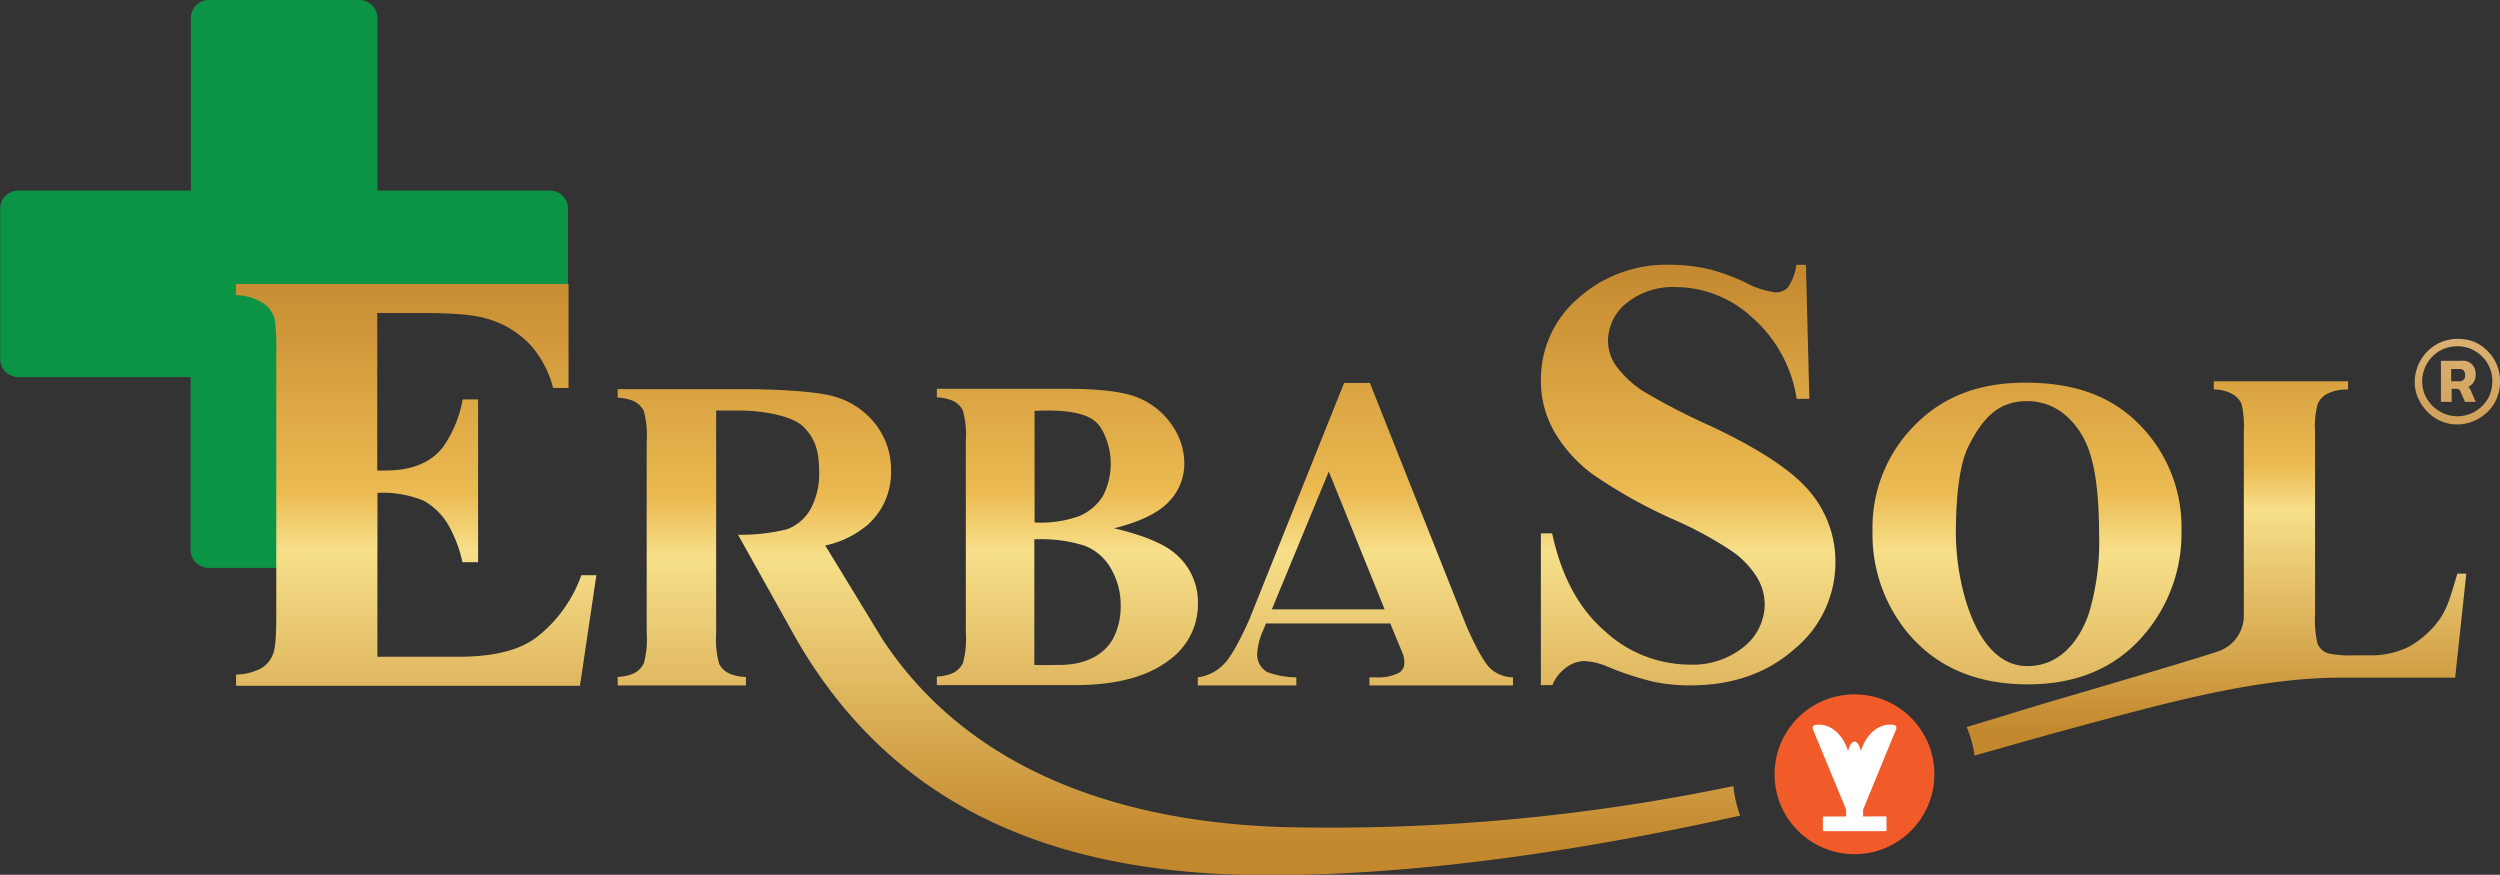
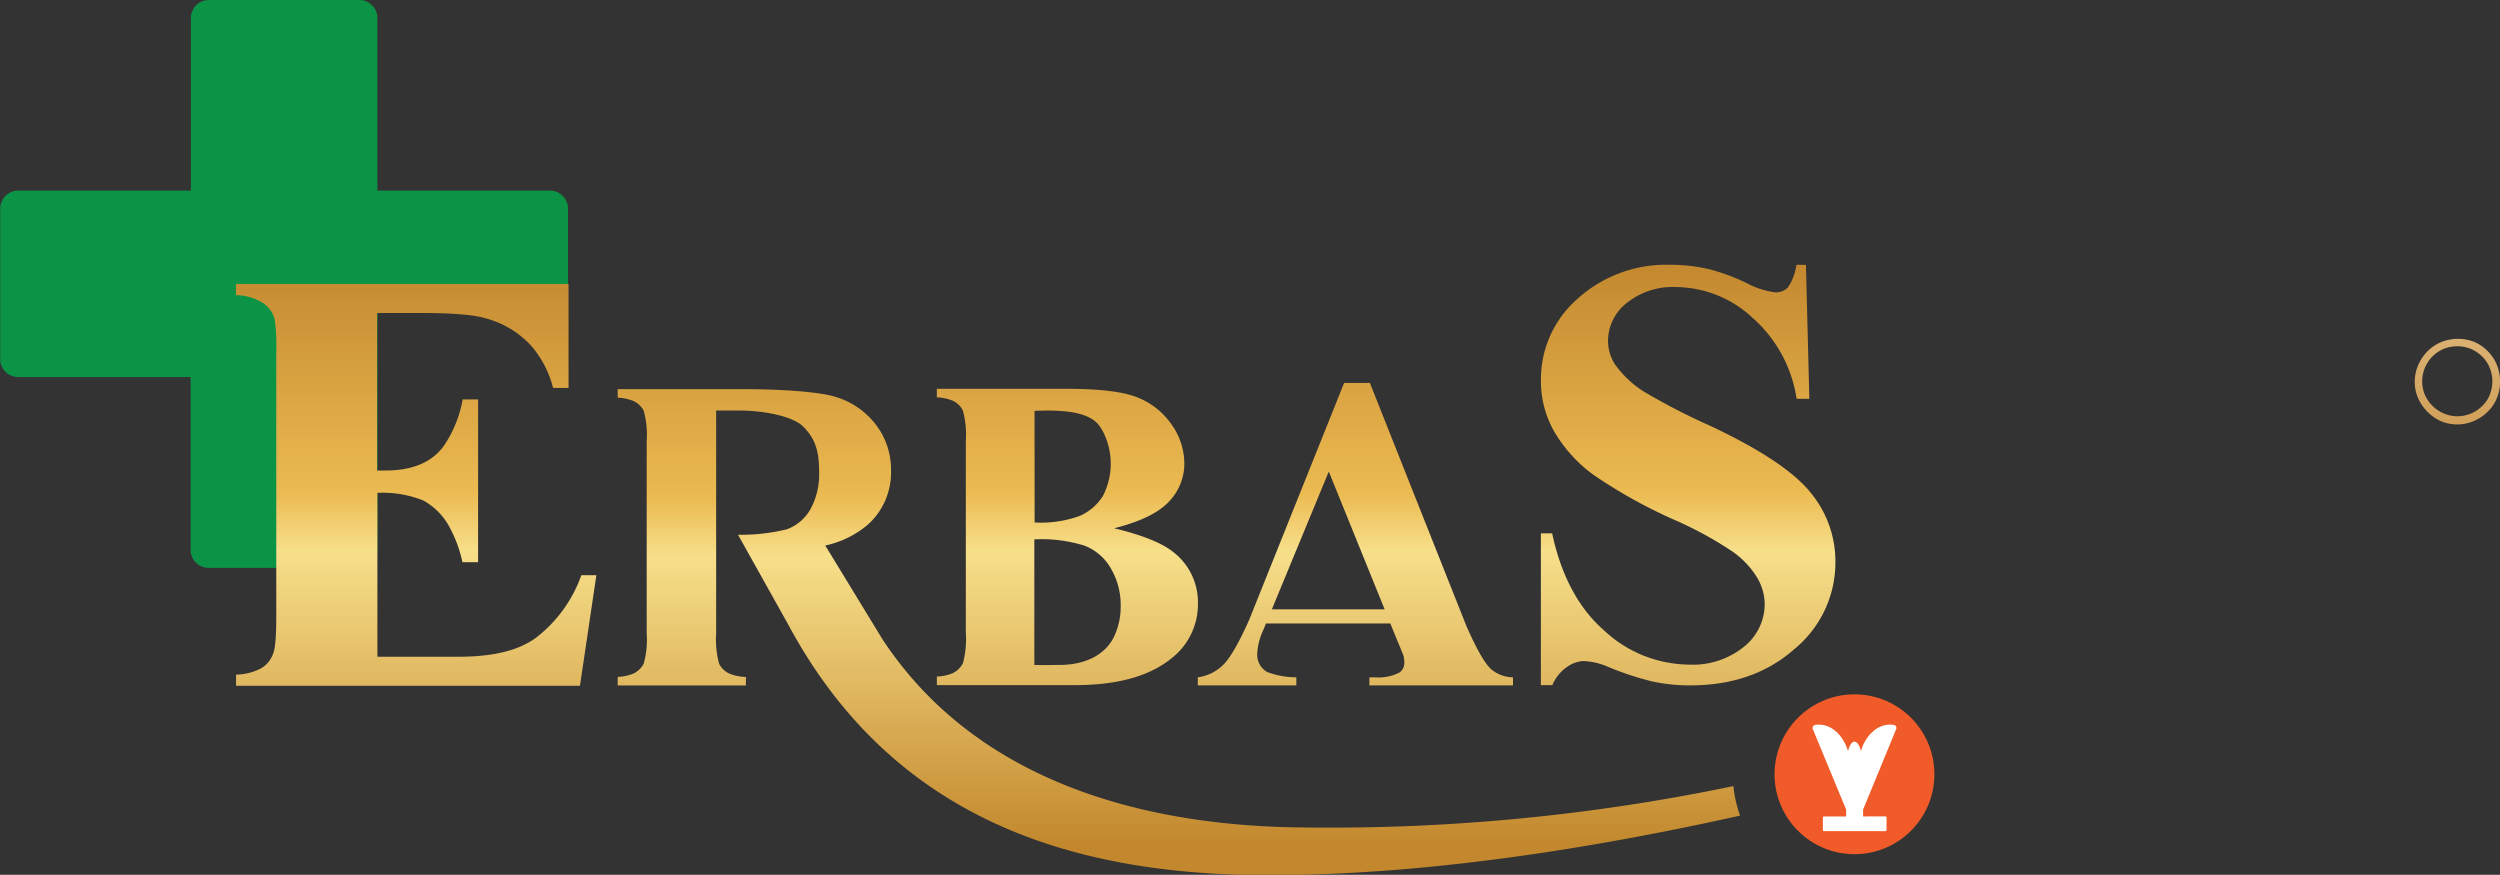
<svg xmlns="http://www.w3.org/2000/svg" xmlns:xlink="http://www.w3.org/1999/xlink" id="Layer_1" data-name="Layer 1" viewBox="0 0 365.67 127.96">
  <rect x="0" y="0" width="365.67" height="127.96" fill="#333333" stroke="none" />
  <defs>
    <style>.cls-1{fill:url(#linear-gradient);}.cls-2{fill:url(#linear-gradient-2);}.cls-3{fill:url(#Dull_Brass);}.cls-4{fill-rule:evenodd;fill:url(#Dull_Brass-2);}.cls-5{fill:url(#linear-gradient-3);}.cls-6{fill:#0b9446;}.cls-7{fill:url(#linear-gradient-4);}.cls-8{fill:url(#linear-gradient-5);}.cls-9{fill:url(#linear-gradient-6);}.cls-10{fill:url(#linear-gradient-7);}.cls-11{fill:#f15b2a;}.cls-12{fill:#fff;}</style>
    <linearGradient id="linear-gradient" x1="260.88" y1="137.92" x2="260.88" y2="49.14" gradientUnits="userSpaceOnUse">
      <stop offset="0" stop-color="#c3882d" />
      <stop offset="0.48" stop-color="#f7df8a" />
      <stop offset="0.58" stop-color="#ebba51" />
      <stop offset="1" stop-color="#bf822b" />
    </linearGradient>
    <linearGradient id="linear-gradient-2" x1="310.46" y1="137.92" x2="310.46" y2="49.14" xlink:href="#linear-gradient" />
    <linearGradient id="Dull_Brass" x1="374.82" y1="40.26" x2="370.59" y2="140.44" gradientUnits="userSpaceOnUse">
      <stop offset="0.01" stop-color="#eac17d" />
      <stop offset="0.19" stop-color="#deb77c" />
      <stop offset="0.6" stop-color="#bf822b" />
      <stop offset="0.87" stop-color="#eabe7f" />
      <stop offset="1" stop-color="#eddbc3" />
    </linearGradient>
    <linearGradient id="Dull_Brass-2" x1="374.66" y1="40.25" x2="370.43" y2="140.43" xlink:href="#Dull_Brass" />
    <linearGradient id="linear-gradient-3" x1="170.06" y1="137.92" x2="170.06" y2="49.14" xlink:href="#linear-gradient" />
    <linearGradient id="linear-gradient-4" x1="74.84" y1="137.92" x2="74.84" y2="49.14" xlink:href="#linear-gradient" />
    <linearGradient id="linear-gradient-5" x1="212.18" y1="137.92" x2="212.18" y2="49.14" xlink:href="#linear-gradient" />
    <linearGradient id="linear-gradient-6" x1="338.17" y1="121.59" x2="338.17" y2="54.27" xlink:href="#linear-gradient" />
    <linearGradient id="linear-gradient-7" x1="186.4" y1="138" x2="186.4" y2="50.61" xlink:href="#linear-gradient" />
  </defs>
  <path class="cls-1" d="M278.12,53.32l.5,19.59h-1.86a19.74,19.74,0,0,0-6.45-11.85,16.58,16.58,0,0,0-11.12-4.49,10.72,10.72,0,0,0-7.32,2.36,7.08,7.08,0,0,0-2.7,5.44,6.43,6.43,0,0,0,1,3.47,15.06,15.06,0,0,0,4.22,4,94.9,94.9,0,0,0,9.83,5.07Q275,82,278.71,86.52a15.78,15.78,0,0,1,3.72,10.32,16.37,16.37,0,0,1-6,12.68q-6,5.31-15.24,5.31a26,26,0,0,1-5.48-.56,43.52,43.52,0,0,1-6.48-2.13,10.13,10.13,0,0,0-3.58-.87,4.52,4.52,0,0,0-2.49.87,6.06,6.06,0,0,0-2.13,2.65h-1.68V92.59H241q2,9.36,7.68,14.28A18.39,18.39,0,0,0,261,111.79a11.85,11.85,0,0,0,8.09-2.64,8,8,0,0,0,3-6.16,7.82,7.82,0,0,0-1.15-4,13,13,0,0,0-3.51-3.7,54.13,54.13,0,0,0-8.34-4.58A73.26,73.26,0,0,1,247,84a20.85,20.85,0,0,1-5.64-6.2,14.82,14.82,0,0,1-2-7.55,15.61,15.61,0,0,1,5.39-12,19.34,19.34,0,0,1,13.59-4.94,24.23,24.23,0,0,1,5.8.69,30.06,30.06,0,0,1,5.19,1.93,12.51,12.51,0,0,0,4.28,1.41,2.51,2.51,0,0,0,1.86-.69,7.9,7.9,0,0,0,1.26-3.34Z" transform="translate(-13.97 -14.58)" />
-   <path class="cls-2" d="M310.17,70.55c6.83,0,12.29,1.73,16.53,5.93a21.33,21.33,0,0,1,6.35,15.79,22.69,22.69,0,0,1-4.74,14.25q-6.27,8.16-17.73,8.16t-17.77-7.78a22.58,22.58,0,0,1-4.95-14.6,21.21,21.21,0,0,1,6.45-15.8C298.61,72.28,303.89,70.57,310.17,70.55Zm.29,2.7c-4.34,0-6.57,2.65-8.58,6.64-1.15,2.28-1.83,6.58-1.83,12.69,0,7.27,2.86,19.43,10.44,19.43,5.42,0,8-4.73,9-7.67A35.82,35.82,0,0,0,321,92.84q0-8.45-1.57-12.64C318.41,77.41,315.6,73.25,310.46,73.25Z" transform="translate(-13.97 -14.58)" />
-   <path class="cls-3" d="M371,67.35h3a1.86,1.86,0,0,1,2.07,2.06A1.83,1.83,0,0,1,375,71.16a1.45,1.45,0,0,1,.38.57l.71,1.63h-1.57l-.67-1.53a.55.55,0,0,0-.59-.38h-.69v1.91H371Zm2.61,3a.81.81,0,0,0,.93-.89c0-.6-.29-.91-.86-.91h-1.18v1.8Z" transform="translate(-13.97 -14.58)" />
  <path class="cls-4" d="M379.2,68a6,6,0,0,0-1.3-2,6.09,6.09,0,0,0-2-1.4,6.55,6.55,0,0,0-4.82,0,6.07,6.07,0,0,0-2,1.32,6.49,6.49,0,0,0-1.41,2.08,6.1,6.1,0,0,0-.5,2.42,5.82,5.82,0,0,0,.47,2.34,6.58,6.58,0,0,0,1.34,2,6.13,6.13,0,0,0,2,1.41,6,6,0,0,0,2.41.49,6.16,6.16,0,0,0,2.35-.47,6.45,6.45,0,0,0,2.06-1.35,5.75,5.75,0,0,0,1.37-2,6.21,6.21,0,0,0,.48-2.44A6.3,6.3,0,0,0,379.2,68Zm-1.07,4.38A4.91,4.91,0,0,1,377,74a5.19,5.19,0,0,1-3.63,1.47,5.28,5.28,0,0,1-4.74-3.19,5.13,5.13,0,0,1-.37-1.92,5.18,5.18,0,0,1,1.55-3.69,5,5,0,0,1,1.63-1.07,5.21,5.21,0,0,1,1.95-.37,5.12,5.12,0,0,1,2,.39,5.21,5.21,0,0,1,1.69,1.16,4.86,4.86,0,0,1,1.07,1.63,5.09,5.09,0,0,1,.37,2A5.26,5.26,0,0,1,378.13,72.35Z" transform="translate(-13.97 -14.58)" />
  <path class="cls-5" d="M185.59,95.33q-2.49-2-8.66-3.48,5.72-1.44,8-3.88a8,8,0,0,0,2.27-5.58,9.85,9.85,0,0,0-1.79-5.61,11,11,0,0,0-4.89-4q-3.1-1.33-10.55-1.33H151v1.25a6.65,6.65,0,0,1,2.29.48,3.08,3.08,0,0,1,1.52,1.45,13.37,13.37,0,0,1,.43,4.43v28.12a13.13,13.13,0,0,1-.43,4.41,3.27,3.27,0,0,1-1.5,1.46,6.81,6.81,0,0,1-2.31.49v1.25h20.26q9.19,0,14-3.87a10,10,0,0,0,3.93-8.08A9.27,9.27,0,0,0,185.59,95.33Zm-20.3-20.65c8.27-.4,9.27,1.74,10,3a10.32,10.32,0,0,1,0,9.45A7.64,7.64,0,0,1,172,90a16.5,16.5,0,0,1-6.7,1ZM176.77,108c-.77,1.43-2.89,3.84-7.91,3.84-1.15,0-1.77.05-3.6,0l0-18.37a21.08,21.08,0,0,1,7.36.93,7.57,7.57,0,0,1,3.86,3.37,10.59,10.59,0,0,1,1.41,5.45A10.14,10.14,0,0,1,176.77,108Z" transform="translate(-13.97 -14.58)" />
  <path class="cls-6" d="M97.05,45.09a2.64,2.64,0,0,0-2.64-2.63H69.17V17.21a2.64,2.64,0,0,0-2.64-2.63h-22a2.64,2.64,0,0,0-2.64,2.63V42.46H16.61A2.64,2.64,0,0,0,14,45.09v22a2.64,2.64,0,0,0,2.64,2.64H41.85V95a2.64,2.64,0,0,0,2.64,2.64h22A2.64,2.64,0,0,0,69.17,95V60.36H97.05Z" transform="translate(-13.97 -14.58)" />
  <path class="cls-7" d="M99,98.71a19.92,19.92,0,0,1-6.59,9.12c-1.7,1.24-4.75,2.81-11.36,2.81H69.17c0-3.47,0-4.17,0-7.41V86.67a15.94,15.94,0,0,1,6.7,1.11,9.6,9.6,0,0,1,4.06,4.31,18.64,18.64,0,0,1,1.68,4.72H83.9V73H81.64a17.33,17.33,0,0,1-2.82,6.89q-2.62,3.51-8.47,3.51H69.13V60.36h6.34q7,0,9.52.78a13.73,13.73,0,0,1,6.72,4.07,15.09,15.09,0,0,1,3.16,6.11h2.26V56.11H48.48v1.64a7.68,7.68,0,0,1,4,1.18,4.16,4.16,0,0,1,1.67,2.34,29.49,29.49,0,0,1,.23,4.9v38.66c0,3-.17,4.77-.5,5.47a4,4,0,0,1-1.81,2.08,8.12,8.12,0,0,1-3.57.87v1.64H98.8l2.4-16.18Z" transform="translate(-13.97 -14.58)" />
  <path class="cls-8" d="M232.12,112.5c-1-.88-2.18-3-3.67-6.37L214.34,70.59h-3.77l-13.86,34.59c-1.47,3.3-2.7,5.48-3.71,6.53a6.45,6.45,0,0,1-3.83,1.94v1.18h14.41v-1.18a12.37,12.37,0,0,1-4.25-.77,2.9,2.9,0,0,1-1.47-2.69,9.37,9.37,0,0,1,.9-3.48l.38-.94h18.19l.86,2.12c.6,1.41.91,2.21,1,2.4a3.87,3.87,0,0,1,.19,1.18,1.72,1.72,0,0,1-.7,1.47,6.58,6.58,0,0,1-3.55.71h-.86v1.18h21v-1.18A5.07,5.07,0,0,1,232.12,112.5ZM200,103.71l8.33-20.16,8.17,20.16Z" transform="translate(-13.97 -14.58)" />
-   <path class="cls-9" d="M373.4,98.48c-1,3.41-1.38,4.81-2.5,6.55a13.58,13.58,0,0,1-4.66,4.18,12.24,12.24,0,0,1-5.75,1.22h-2.15a15.24,15.24,0,0,1-3.87-.29,2.57,2.57,0,0,1-1.5-1.36,14.24,14.24,0,0,1-.38-4.23V77.77a13,13,0,0,1,.35-4,3,3,0,0,1,1.31-1.53,6,6,0,0,1,3-.68h.17V70.35H337.78v1.2a5.49,5.49,0,0,1,2.61.61,3.2,3.2,0,0,1,1.43,1.45,14.49,14.49,0,0,1,.35,4.16v26.71a5.5,5.5,0,0,1-3.65,5.33c-1.28.49-12.13,3.74-24.77,7.44-3,.88-7.11,2.18-12.11,3.67a17.62,17.62,0,0,1,1.15,4.17c5.08-1.43,9.27-2.63,12.29-3.45,15.08-4.09,28.66-7.94,41.34-7.94h16.66l1.63-15.21Z" transform="translate(-13.97 -14.58)" />
  <path class="cls-10" d="M267.51,129.56a289.13,289.13,0,0,1-65.67,6c-23.4-.69-45.93-7.93-58.81-27.5l-8.35-13.69a14.29,14.29,0,0,0,6.17-3,10.25,10.25,0,0,0,3.45-7.93,10.77,10.77,0,0,0-2.3-6.85,11.59,11.59,0,0,0-5.95-4c-2.42-.73-8.12-1.09-13.36-1.09H104.32v1.25a6.65,6.65,0,0,1,2.29.48,3.16,3.16,0,0,1,1.52,1.45,13.37,13.37,0,0,1,.43,4.43v28.12a13.13,13.13,0,0,1-.43,4.41,3.32,3.32,0,0,1-1.5,1.46,6.93,6.93,0,0,1-2.31.49v1.25h18.75v-1.24a6.94,6.94,0,0,1-2.4-.49,3.16,3.16,0,0,1-1.52-1.45,13.66,13.66,0,0,1-.43-4.43V74.63h3.42c3.43,0,7.78.79,9.33,2.36s2.31,3.21,2.31,6.52a10.74,10.74,0,0,1-1.26,5.54A6.57,6.57,0,0,1,129.06,92a28.46,28.46,0,0,1-7.14.8L129.3,106c15.13,28.11,41,36.59,70.19,36.59,23.49,0,48.12-4.07,69-8.71A17.93,17.93,0,0,1,267.51,129.56Z" transform="translate(-13.97 -14.58)" />
  <circle class="cls-11" cx="271.25" cy="113.25" r="11.69" />
  <path class="cls-12" d="M286.48,134v-1l4.84-11.77a.45.45,0,0,0-.36-.62c-2.46-.36-4.24,1.81-4.8,3.85-.18-.82-.53-1.4-.94-1.4s-.75.58-.94,1.4c-.55-2-2.33-4.21-4.79-3.85a.45.45,0,0,0-.36.62L284,133v1h-3.22a.16.16,0,0,0-.18.15V136a.17.17,0,0,0,.18.15h8.95a.17.17,0,0,0,.18-.15v-1.86a.16.16,0,0,0-.18-.15Z" transform="translate(-13.97 -14.58)" />
</svg>